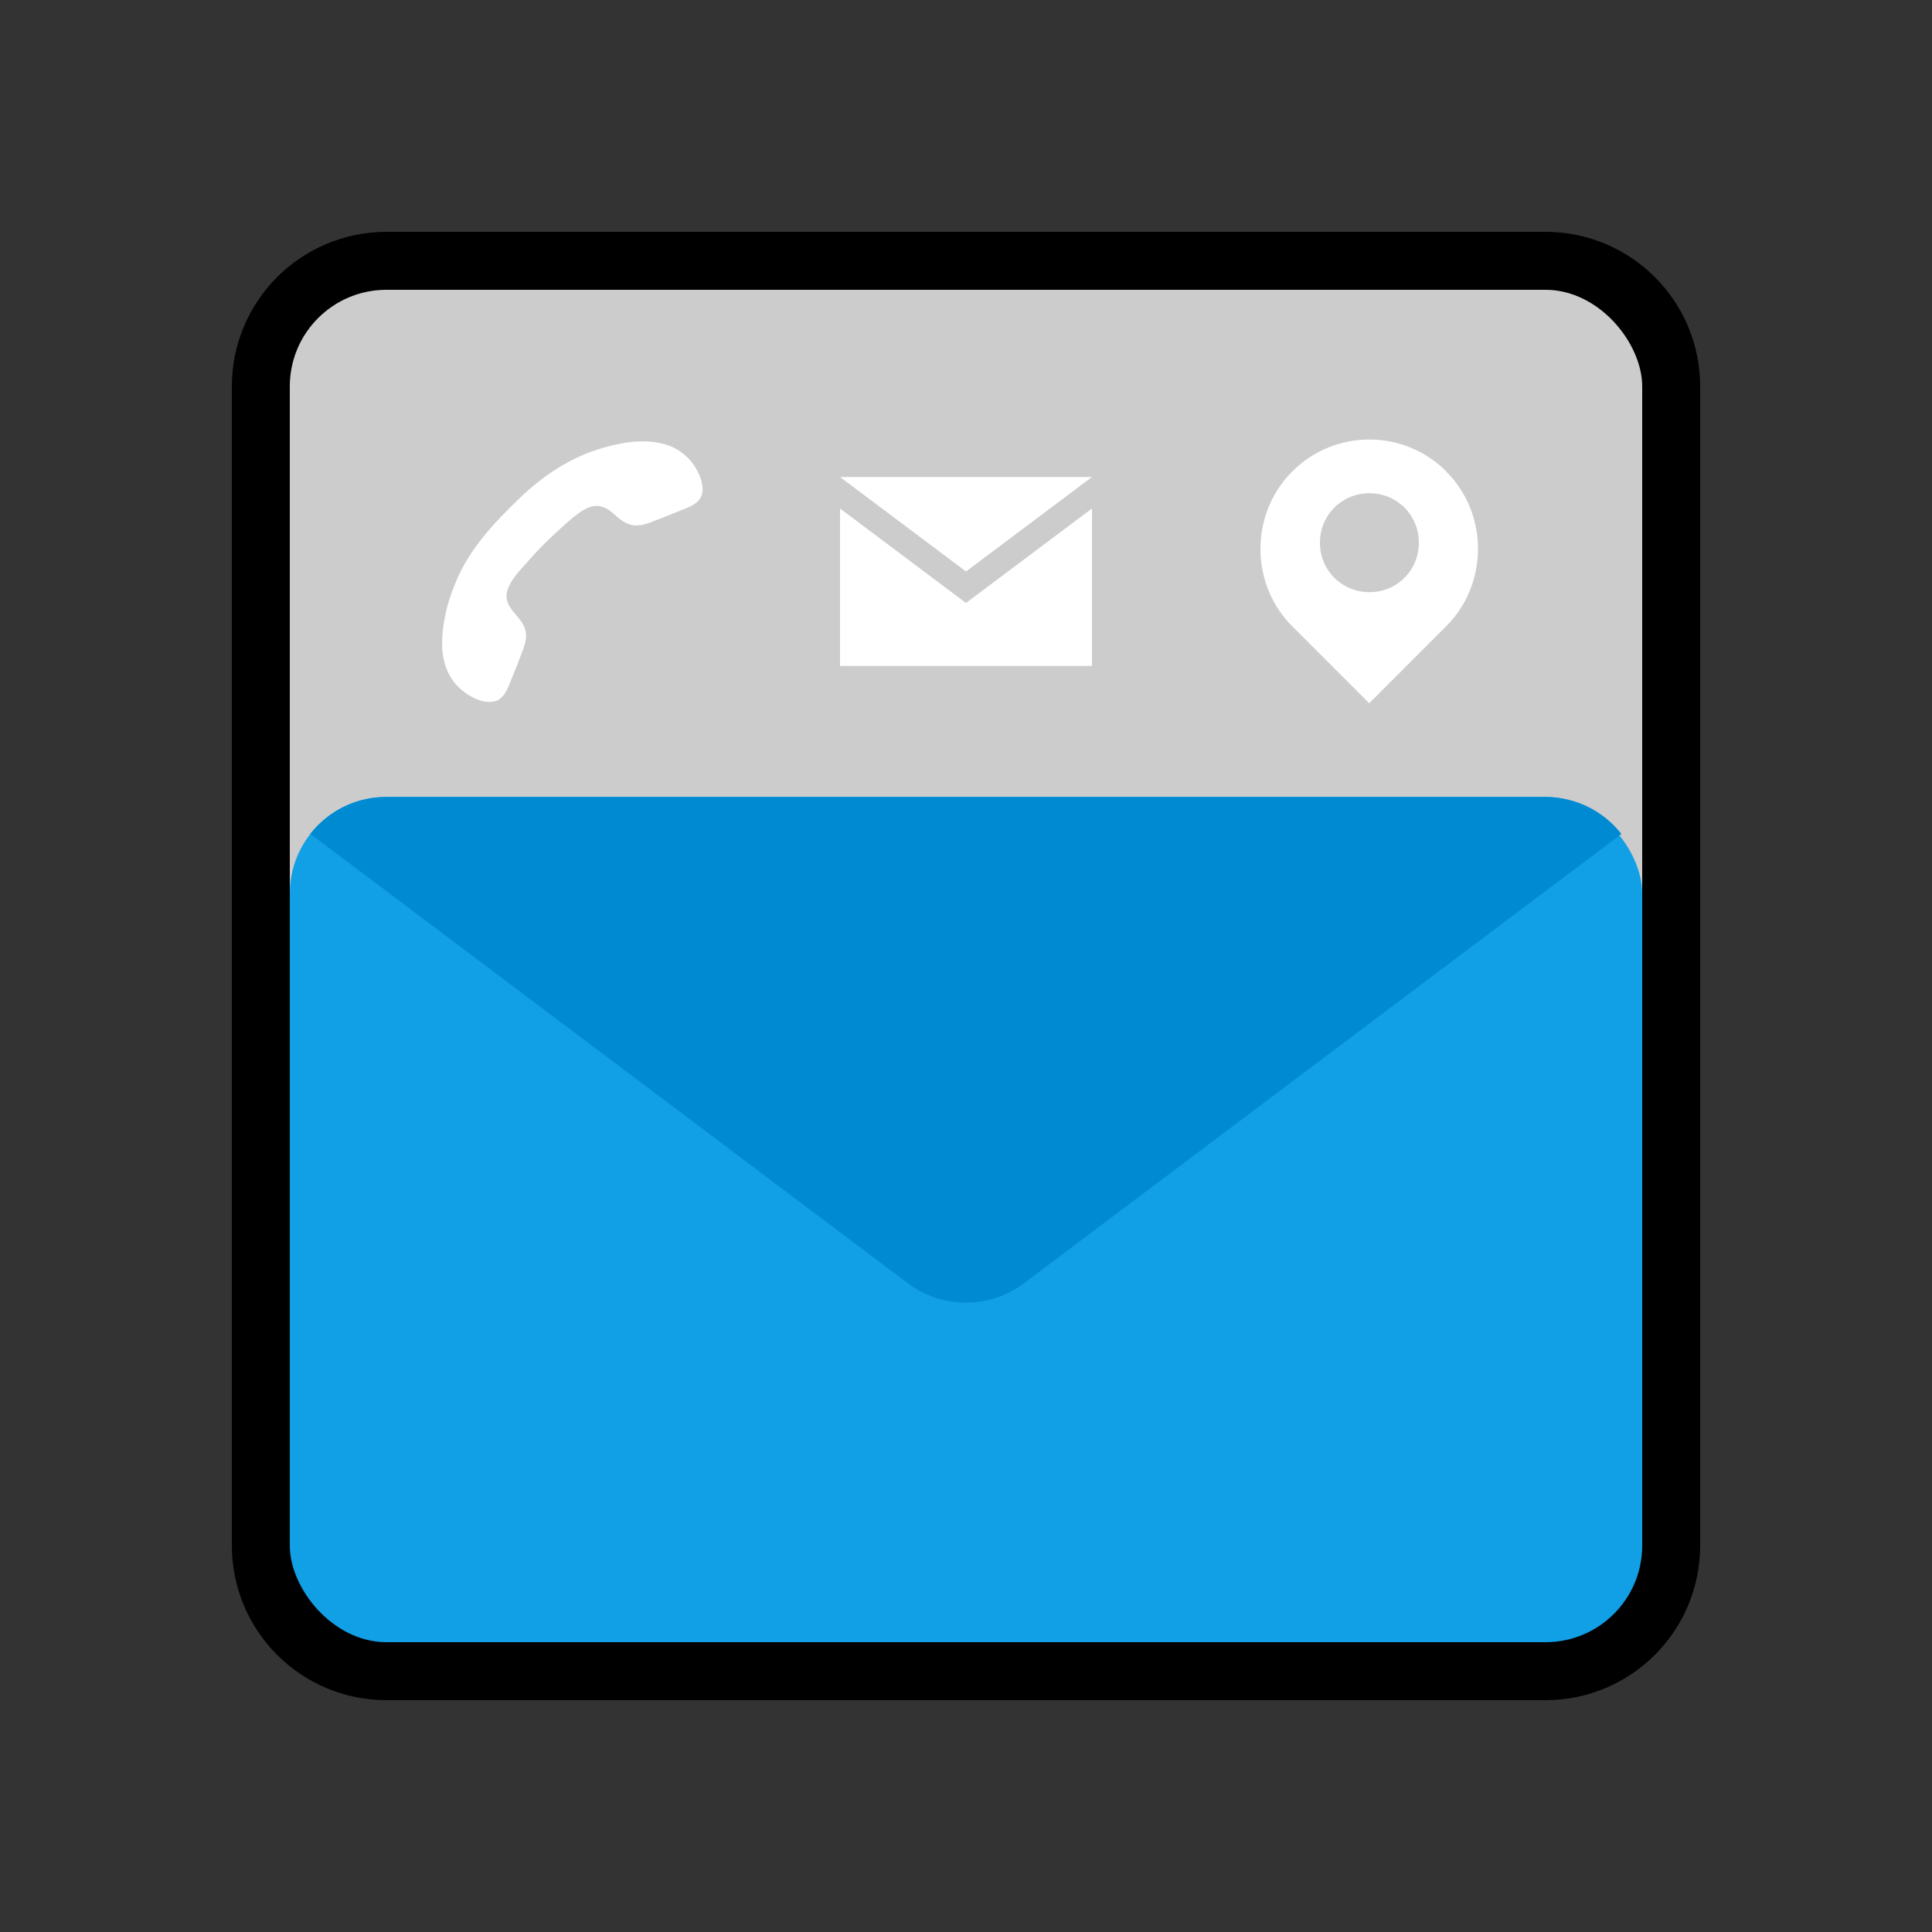
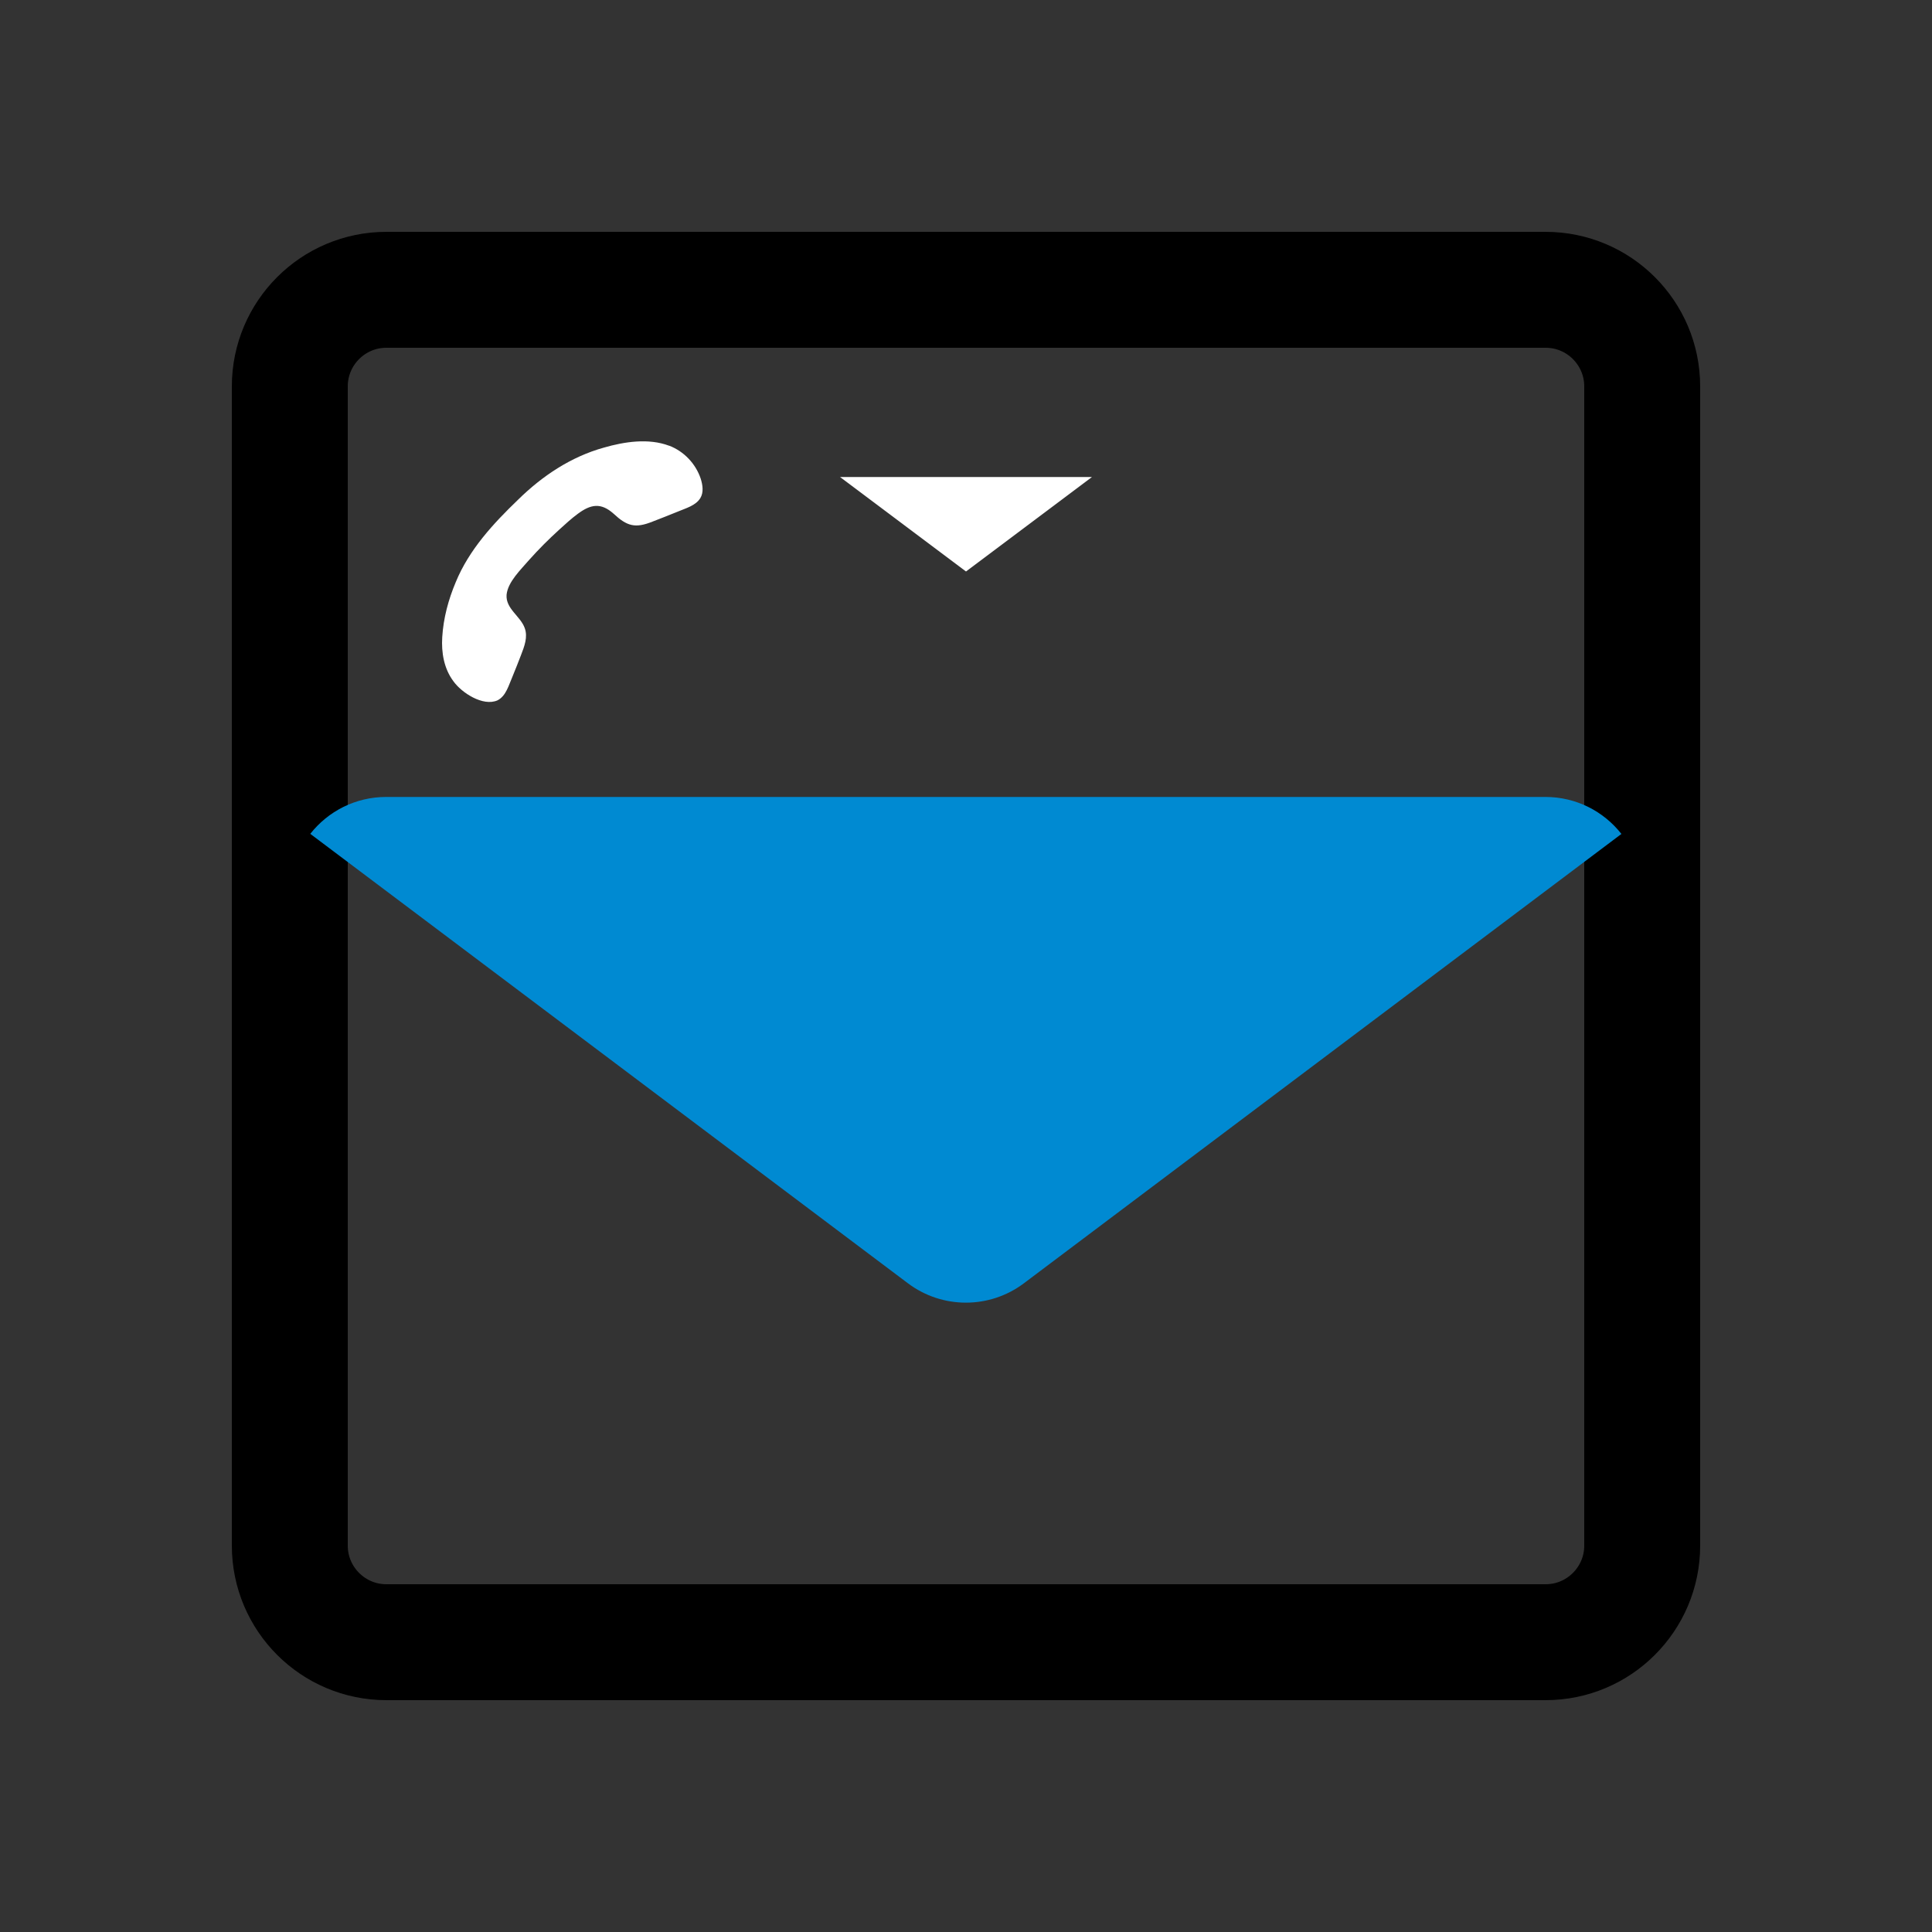
<svg xmlns="http://www.w3.org/2000/svg" version="1.1" viewBox="0 0 1000 1000">
  <rect x="0" y="0" width="1000" height="1000" fill="#333333" stroke="none" />
  <defs>
    <style>
      .st0 {
        fill: none;
        stroke: #000;
        stroke-linecap: round;
        stroke-linejoin: round;
        stroke-width: 60px;
      }

      .st1, .st2 {
        fill: #fff;
      }

      .st2 {
        fill-rule: evenodd;
      }

      .st3 {
        fill: #ccc;
      }

      .st4 {
        fill: #008ad2;
      }

      .st5 {
        fill: #119fe5;
      }
    </style>
  </defs>
  <g id="Layer_2">
    <path class="st0" d="M800,150H200c-27.6,0-50,22.4-50,50v600c0,27.6,22.4,50,50,50h600c27.6,0,50-22.4,50-50V200c0-27.6-22.4-50-50-50Z" />
  </g>
  <g id="Layer_1">
-     <rect class="st3" x="150" y="150" width="700" height="484.4" rx="50" ry="50" />
    <path class="st2" d="M346.3,230.7c-10.6-4-23.1-2.1-33.8,1-16.9,4.7-31.8,14.6-44.3,26.9-12.9,12.4-25.4,25.9-32.3,42.7-3.8,9-6.4,18.6-7,28.5-.5,8,.9,16.2,5.7,22.7,4.3,6.1,15.4,13.3,22.9,10,4.5-2.3,5.8-7.9,7.8-12.4,1.5-3.7,3-7.4,4.4-11.1,1.7-4.4,3.6-9.3,1.9-13.9-2.2-6.2-9.9-10-9.4-17.2.6-6.7,7.5-13.2,11.7-18.1,4.9-5.5,10.1-10.7,15.5-15.6,3.1-2.8,6.2-5.7,9.6-8.2,6.7-5,12-6,18.6-.1,6.9,6.4,11.1,7.7,20.1,4.1,4.5-1.7,8.9-3.5,13.4-5.3,4-1.7,9-3,11.4-6.9,1.8-3,1.2-6.8.2-10-2.6-7.8-8.7-14.2-16.3-17.1h0Z" />
-     <rect class="st5" x="150" y="412.5" width="700" height="437.5" rx="50" ry="50" />
    <path class="st4" d="M839.3,431.6l-309.3,232.6c-17.8,13.4-42.3,13.4-60.1,0l-309.3-232.6c9.2-11.7,23.4-19.1,39.3-19.1h600c16,0,30.2,7.5,39.3,19.1Z" />
-     <path class="st1" d="M748.6,244c-22-22-57.7-22-79.7,0-22,22-22,58.3,0,80.2l39.8,39.8,39.8-39.8c22-22,22-58.3,0-80.2ZM708.8,306.5c-14.3,0-25.6-11.3-25.6-25.6s11.3-25.6,25.6-25.6,25.6,11.3,25.6,25.6-11.3,25.6-25.6,25.6Z" />
    <g>
-       <polygon class="st1" points="565.2 263.2 565.2 344.7 434.8 344.7 434.8 263.2 500 312.1 565.2 263.2" />
      <polygon class="st1" points="565.2 246.9 500 295.8 434.8 246.9 565.2 246.9" />
    </g>
  </g>
</svg>